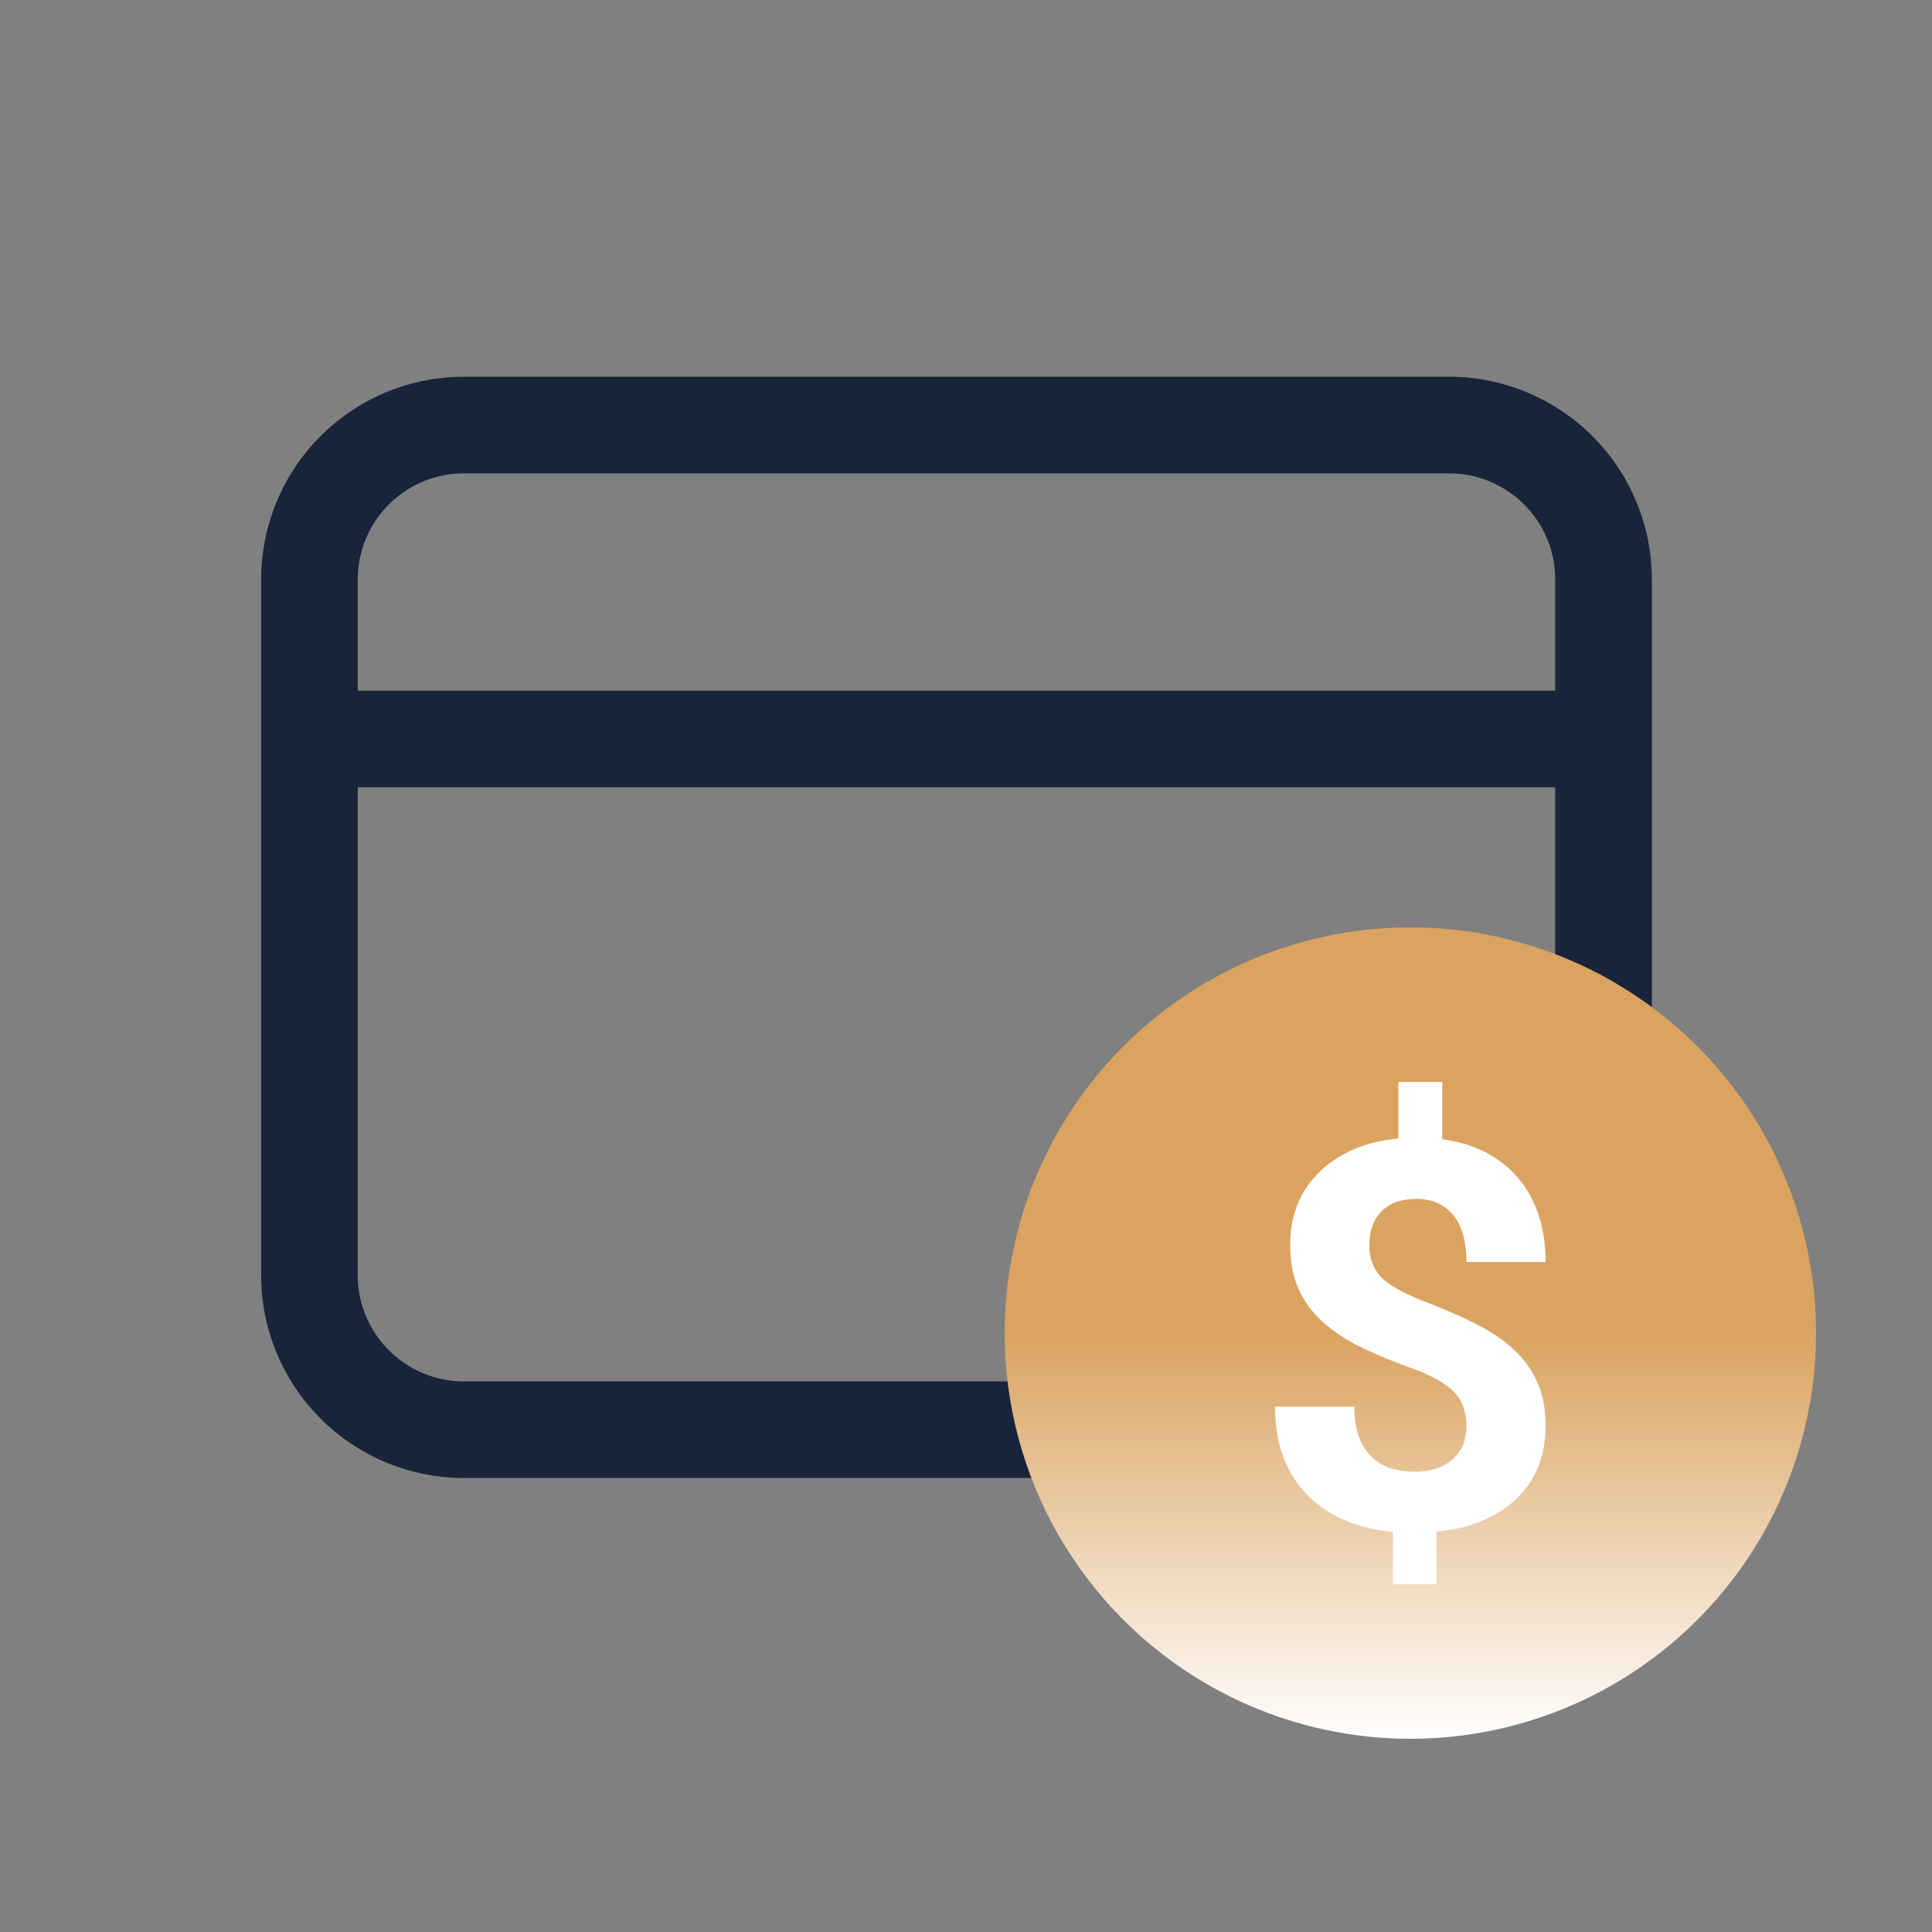
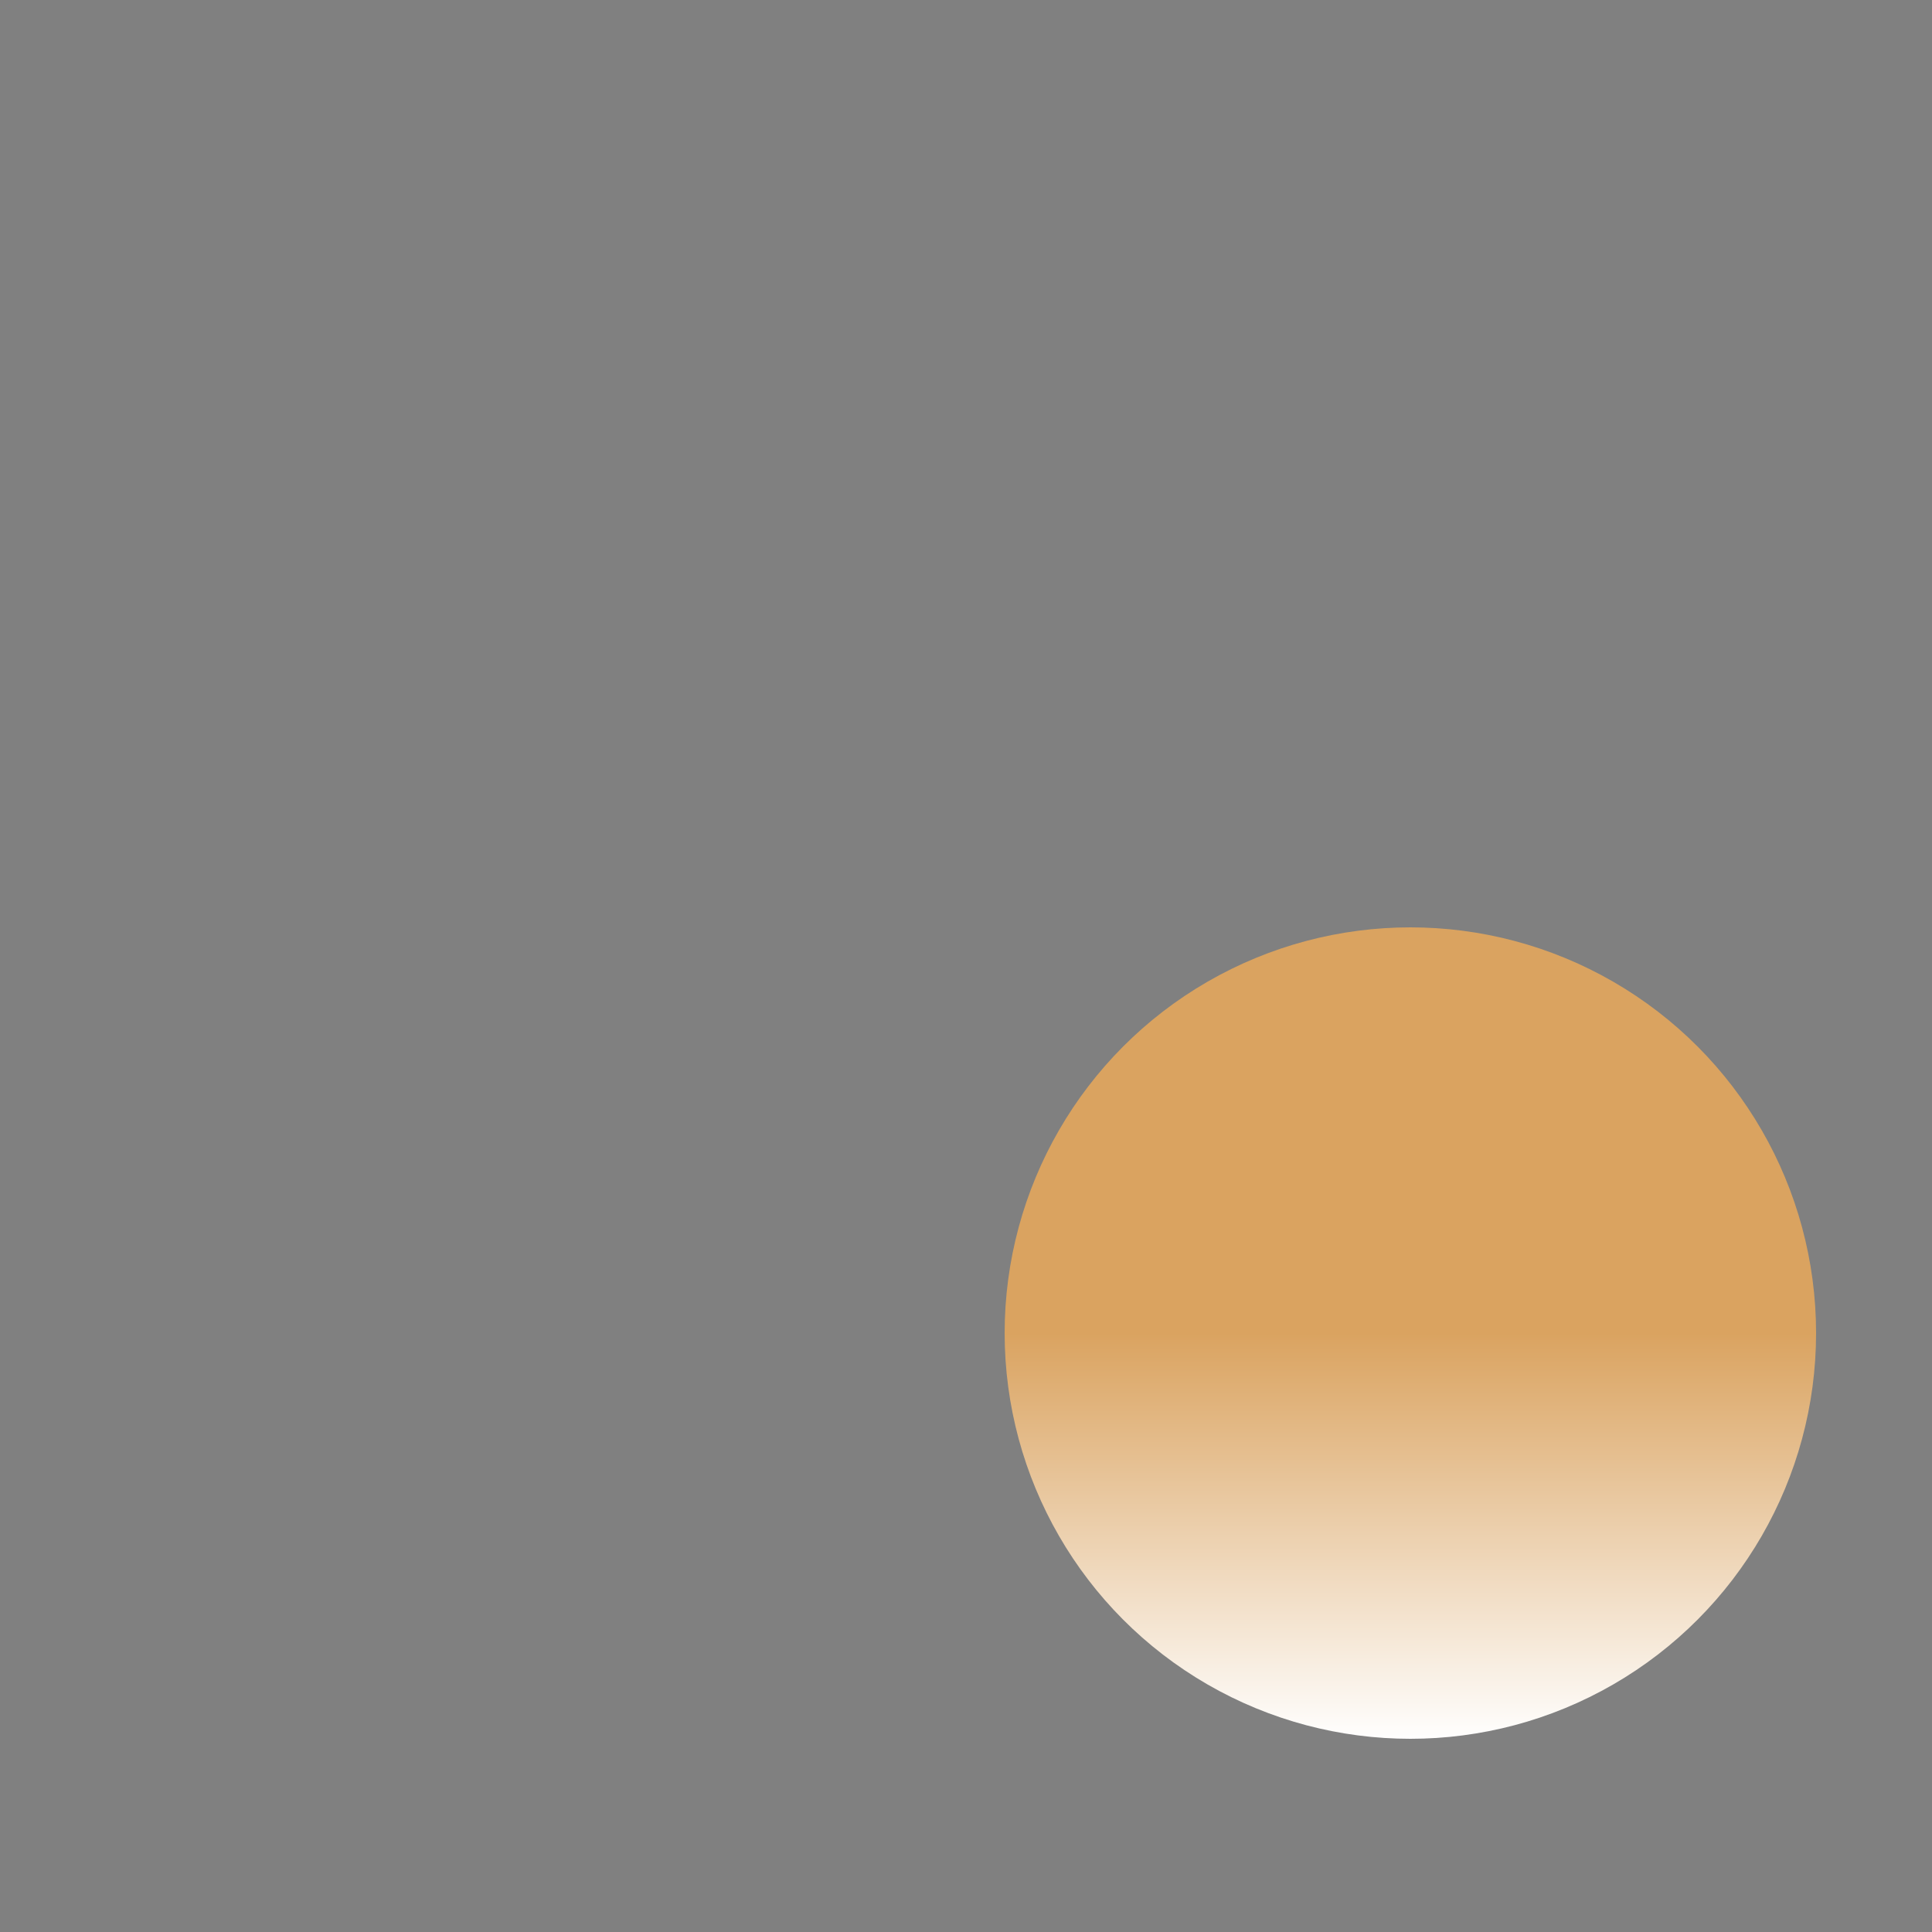
<svg xmlns="http://www.w3.org/2000/svg" width="50" height="50" viewBox="0 0 50 50">
  <rect x="0" y="0" width="50" height="50" fill="#808080" stroke="none" />
  <defs>
    <linearGradient x1="38.991%" y1="100%" x2="38.991%" y2="50%" id="s6b49x3m4a">
      <stop stop-color="#FFF" offset="0%" />
      <stop stop-color="#DAA360" offset="100%" />
      <stop stop-color="#DAA360" offset="100%" />
    </linearGradient>
  </defs>
  <g fill="none">
-     <path d="M12.007 11H37.5a4 4 0 0 1 4 4v18a4 4 0 0 1-4 4H12.008a4 4 0 0 1-4-4V15a4 4 0 0 1 4-4zM7.5 19.125h34" stroke="#172439" stroke-width="2.5" stroke-linejoin="round" />
    <g fill-rule="evenodd" transform="translate(26 24)">
      <circle fill="url(#s6b49x3m4a)" cx="10.5" cy="10.5" r="10.5" />
-       <path d="M11.95 12.913c0-.374-.107-.671-.322-.892-.215-.221-.58-.425-1.096-.612-.515-.187-.96-.372-1.333-.557a4.256 4.256 0 0 1-.961-.636 2.558 2.558 0 0 1-.625-.844c-.148-.323-.223-.708-.223-1.155 0-.77.255-1.401.766-1.893.51-.492 1.19-.78 2.035-.861V4h1.135v1.483c.837.114 1.492.45 1.965 1.008.473.559.709 1.282.709 2.17h-2.05c0-.546-.117-.955-.35-1.226-.235-.272-.548-.407-.94-.407-.388 0-.688.106-.901.318-.213.212-.32.504-.32.878 0 .346.105.624.313.834.208.21.594.424 1.16.642.564.219 1.029.425 1.393.619.364.194.671.412.922.656.25.244.442.522.574.834.133.312.199.675.199 1.09 0 .775-.25 1.403-.752 1.886-.501.483-1.191.768-2.07.855V17H10.05v-1.353c-.97-.1-1.72-.432-2.252-.995C7.266 14.09 7 13.341 7 12.407h2.05c0 .542.133.958.4 1.247.267.29.652.434 1.153.434.416 0 .745-.106.986-.317.24-.212.361-.498.361-.858z" fill="#FFF" fill-rule="nonzero" />
    </g>
  </g>
</svg>